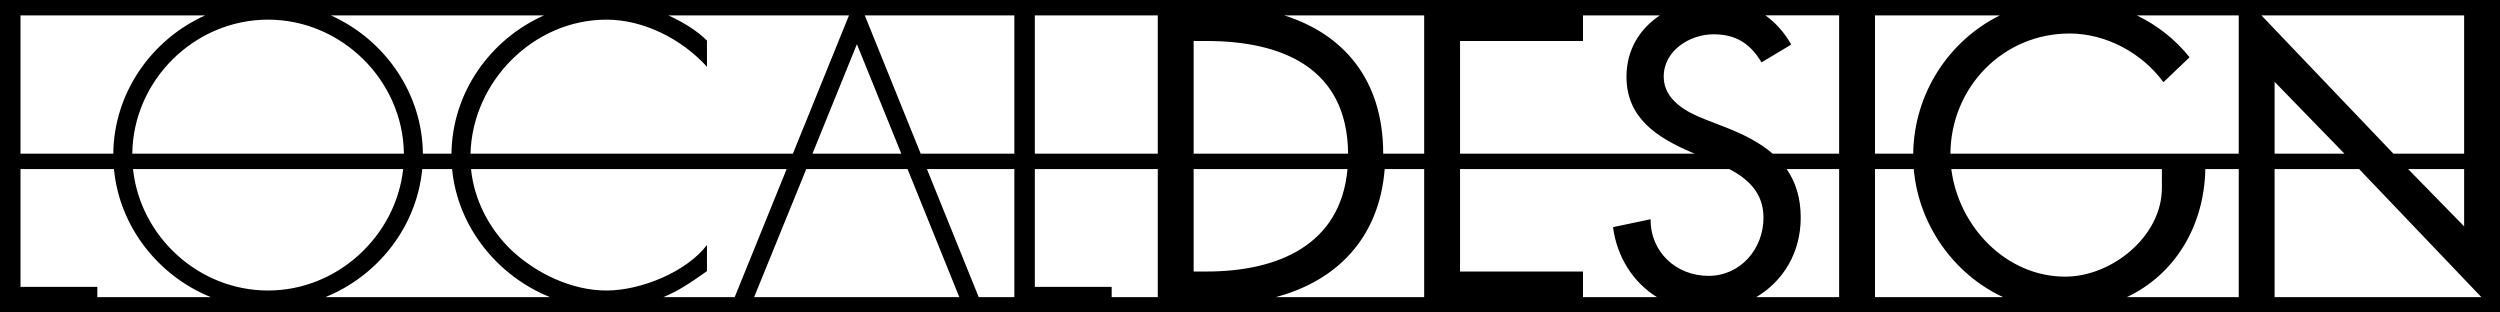
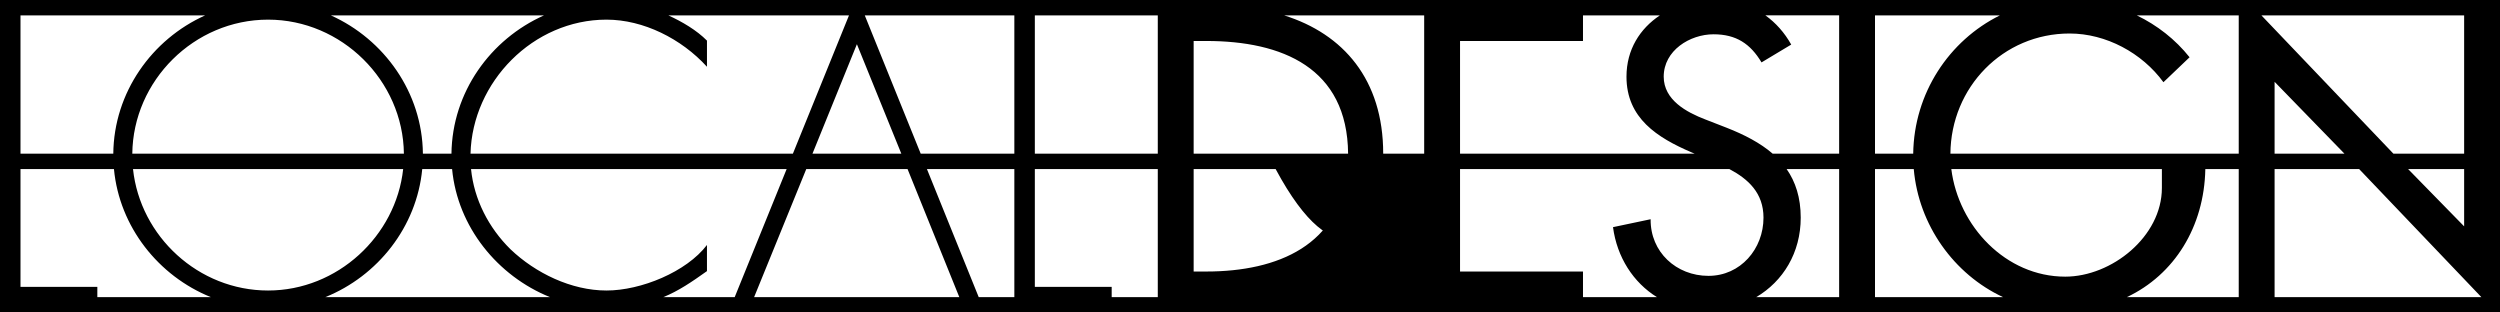
<svg xmlns="http://www.w3.org/2000/svg" version="1.1" x="0px" y="0px" width="488px" height="61px" viewBox="0 0 488 61" enable-background="new 0 0 488 61">
  <g id="footer">
-     <path d="M488,0h-2h-5.265H4.021H3H0v61h1h2h15.863H486h2l0,0c0.001,0,0,0,0,0V0z M380.719,30&#13;&#10;  c0.101-12.974,10.264-23.46,23.263-23.46c7.111,0,14.146,3.788,18.32,9.508l5.102-4.87c-2.786-3.501-6.345-6.263-10.306-8.178H437&#13;&#10;  v27H380.719z M422,33v3.687c0,9.508-9.82,17.315-18.865,17.315c-11.629,0-20.851-9.878-22.238-21.002H422z M373.457,30H366V3&#13;&#10;  h24.384C380.449,7.923,373.618,18.184,373.457,30z M359,30h-12.97c-2.431-2.105-5.521-3.703-8.984-5.062l-4.175-1.624&#13;&#10;  c-3.633-1.392-8.116-3.788-8.116-8.349c0-5.102,5.102-8.271,9.739-8.271c4.406,0,7.189,1.855,9.354,5.488l5.798-3.479&#13;&#10;  c-1.323-2.357-3.036-4.263-5.043-5.704H359V30z M330.166,29.73l0.638,0.27H285v-5.913V8h24V3h15.013&#13;&#10;  c-3.878,2.574-6.524,6.664-6.524,11.965C317.488,23.082,323.518,26.87,330.166,29.73z M278,30h-8c0-0.013,0-0.025,0-0.038&#13;&#10;  C270,15.531,262.209,6.621,250.655,3H278V30z M233,33h30.031c-1.323,14.8-13.538,20-27.55,20H233V33z M233,30V8h2.481&#13;&#10;  c14.762,0,27.529,5.21,27.668,22H233z M226,30h-24V3h24V30z M198,30h-18.277L168.804,3H198V30z M158.592,30l8.675-21.373L175.94,30&#13;&#10;  H158.592z M154.771,30H91.843c0.361-14.024,12.239-26.166,26.548-26.166c7.189,0,14.609,3.71,19.609,9.199V7.931&#13;&#10;  c-2-2.023-4.821-3.683-7.544-4.931h35.268L154.771,30z M88.125,30H82.55C82.438,18.057,74.984,7.676,64.577,3h41.622&#13;&#10;  C95.742,7.658,88.268,17.987,88.125,30z M78.84,30H25.825c0.15-14.258,12.066-26.166,26.507-26.166&#13;&#10;  C66.696,3.834,78.689,15.742,78.84,30z M78.698,33c-1.414,13.082-12.84,23.708-26.366,23.708C38.73,56.708,27.364,46.143,25.964,33&#13;&#10;  H78.698z M82.422,33h5.826c1.068,11.273,8.85,20.862,19.114,25H63.504C73.734,53.868,81.353,44.295,82.422,33z M118.391,56.708&#13;&#10;  c-6.879,0-13.862-3.401-18.732-8.039C95.353,44.43,92.536,38.922,91.946,33h61.608l-10.141,25h-13.931&#13;&#10;  c3.021-1.234,5.518-2.952,8.518-5.08v-5.102C134,53.075,125.117,56.708,118.391,56.708z M157.384,33h19.771l10.103,25h-40.054&#13;&#10;  L157.384,33z M180.936,33H198v25h-6.955L180.936,33z M202,56V33h24v25h-9v-2H202z M270.294,33H278v25h-28.995&#13;&#10;  C260.752,54.897,269.206,46.65,270.294,33z M285,53V33h52.573c3.671,1.946,6.661,4.657,6.661,9.485&#13;&#10;  c0,6.106-4.483,11.363-10.745,11.363c-6.261,0-11.363-4.638-11.285-11.054l-7.344,1.546c0.777,5.878,3.969,10.807,8.572,13.66H309&#13;&#10;  v-5H285z M351.501,42.485c0-3.92-1.015-6.991-2.751-9.485H359v25h-16.184C348.062,54.907,351.501,49.334,351.501,42.485z M366,33&#13;&#10;  h7.566c0.946,10.912,7.829,20.534,17.431,25H366V33z M430.481,33H437v25h-21.839C424.419,53.636,430.267,44.281,430.481,33z&#13;&#10;   M444,33h16.504l23.861,25H444V33z M444,30V15.97L457.641,30H444z M481,44.185L470.06,33H481V44.185z M481,30h-13.804L441.426,3&#13;&#10;  H481V30z M22.115,30H4V3h36.055C29.64,7.676,22.226,18.057,22.115,30z M4,56V33h18.243c1.069,11.295,8.688,20.868,18.917,25H19v-2&#13;&#10;  H4z" />
+     <path d="M488,0h-2h-5.265H4.021H3H0v61h1h2h15.863H486h2l0,0c0.001,0,0,0,0,0V0z M380.719,30&#13;&#10;  c0.101-12.974,10.264-23.46,23.263-23.46c7.111,0,14.146,3.788,18.32,9.508l5.102-4.87c-2.786-3.501-6.345-6.263-10.306-8.178H437&#13;&#10;  v27H380.719z M422,33v3.687c0,9.508-9.82,17.315-18.865,17.315c-11.629,0-20.851-9.878-22.238-21.002H422z M373.457,30H366V3&#13;&#10;  h24.384C380.449,7.923,373.618,18.184,373.457,30z M359,30h-12.97c-2.431-2.105-5.521-3.703-8.984-5.062l-4.175-1.624&#13;&#10;  c-3.633-1.392-8.116-3.788-8.116-8.349c0-5.102,5.102-8.271,9.739-8.271c4.406,0,7.189,1.855,9.354,5.488l5.798-3.479&#13;&#10;  c-1.323-2.357-3.036-4.263-5.043-5.704H359V30z M330.166,29.73l0.638,0.27H285v-5.913V8h24V3h15.013&#13;&#10;  c-3.878,2.574-6.524,6.664-6.524,11.965C317.488,23.082,323.518,26.87,330.166,29.73z M278,30h-8c0-0.013,0-0.025,0-0.038&#13;&#10;  C270,15.531,262.209,6.621,250.655,3H278V30z M233,33h30.031c-1.323,14.8-13.538,20-27.55,20H233V33z M233,30V8h2.481&#13;&#10;  c14.762,0,27.529,5.21,27.668,22H233z M226,30h-24V3h24V30z M198,30h-18.277L168.804,3H198V30z M158.592,30l8.675-21.373L175.94,30&#13;&#10;  H158.592z M154.771,30H91.843c0.361-14.024,12.239-26.166,26.548-26.166c7.189,0,14.609,3.71,19.609,9.199V7.931&#13;&#10;  c-2-2.023-4.821-3.683-7.544-4.931h35.268L154.771,30z M88.125,30H82.55C82.438,18.057,74.984,7.676,64.577,3h41.622&#13;&#10;  C95.742,7.658,88.268,17.987,88.125,30z M78.84,30H25.825c0.15-14.258,12.066-26.166,26.507-26.166&#13;&#10;  C66.696,3.834,78.689,15.742,78.84,30z M78.698,33c-1.414,13.082-12.84,23.708-26.366,23.708C38.73,56.708,27.364,46.143,25.964,33&#13;&#10;  H78.698z M82.422,33h5.826c1.068,11.273,8.85,20.862,19.114,25H63.504C73.734,53.868,81.353,44.295,82.422,33z M118.391,56.708&#13;&#10;  c-6.879,0-13.862-3.401-18.732-8.039C95.353,44.43,92.536,38.922,91.946,33h61.608l-10.141,25h-13.931&#13;&#10;  c3.021-1.234,5.518-2.952,8.518-5.08v-5.102C134,53.075,125.117,56.708,118.391,56.708z M157.384,33h19.771l10.103,25h-40.054&#13;&#10;  L157.384,33z M180.936,33H198v25h-6.955L180.936,33z M202,56V33h24v25h-9v-2H202z M270.294,33H278h-28.995&#13;&#10;  C260.752,54.897,269.206,46.65,270.294,33z M285,53V33h52.573c3.671,1.946,6.661,4.657,6.661,9.485&#13;&#10;  c0,6.106-4.483,11.363-10.745,11.363c-6.261,0-11.363-4.638-11.285-11.054l-7.344,1.546c0.777,5.878,3.969,10.807,8.572,13.66H309&#13;&#10;  v-5H285z M351.501,42.485c0-3.92-1.015-6.991-2.751-9.485H359v25h-16.184C348.062,54.907,351.501,49.334,351.501,42.485z M366,33&#13;&#10;  h7.566c0.946,10.912,7.829,20.534,17.431,25H366V33z M430.481,33H437v25h-21.839C424.419,53.636,430.267,44.281,430.481,33z&#13;&#10;   M444,33h16.504l23.861,25H444V33z M444,30V15.97L457.641,30H444z M481,44.185L470.06,33H481V44.185z M481,30h-13.804L441.426,3&#13;&#10;  H481V30z M22.115,30H4V3h36.055C29.64,7.676,22.226,18.057,22.115,30z M4,56V33h18.243c1.069,11.295,8.688,20.868,18.917,25H19v-2&#13;&#10;  H4z" />
  </g>
  <g id="artwork">
</g>
  <g id="Layer_3">
</g>
</svg>